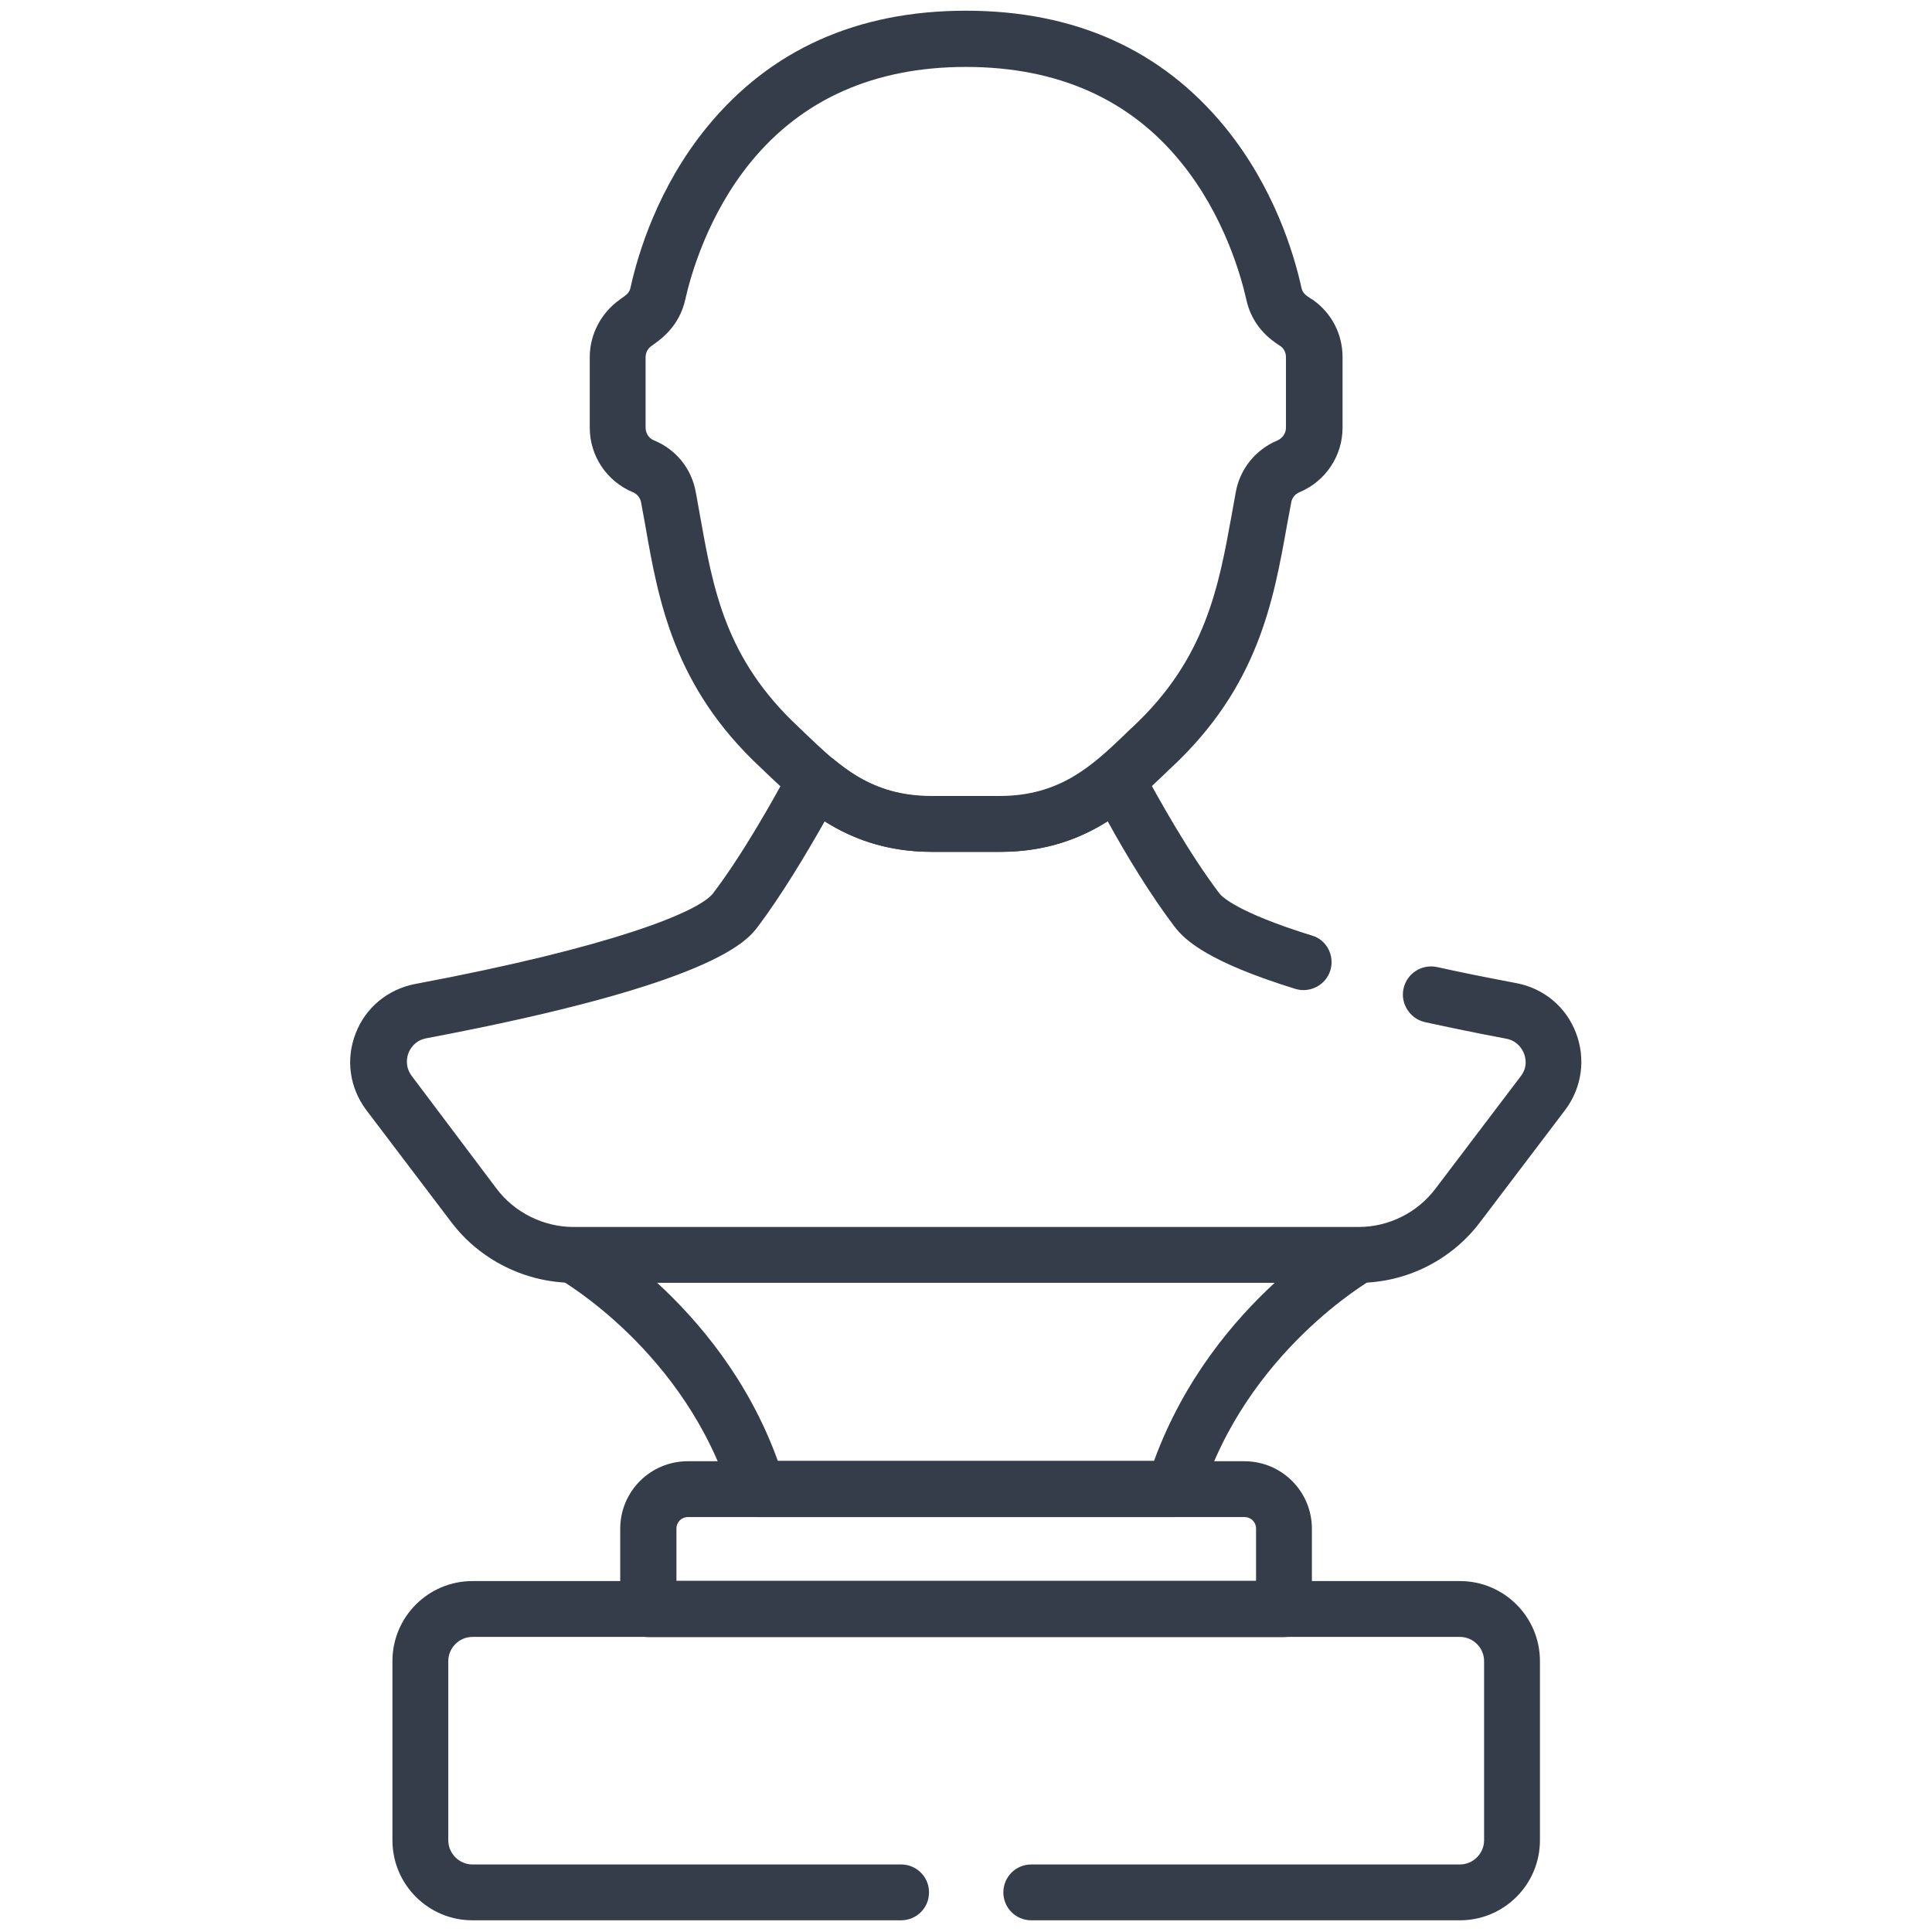
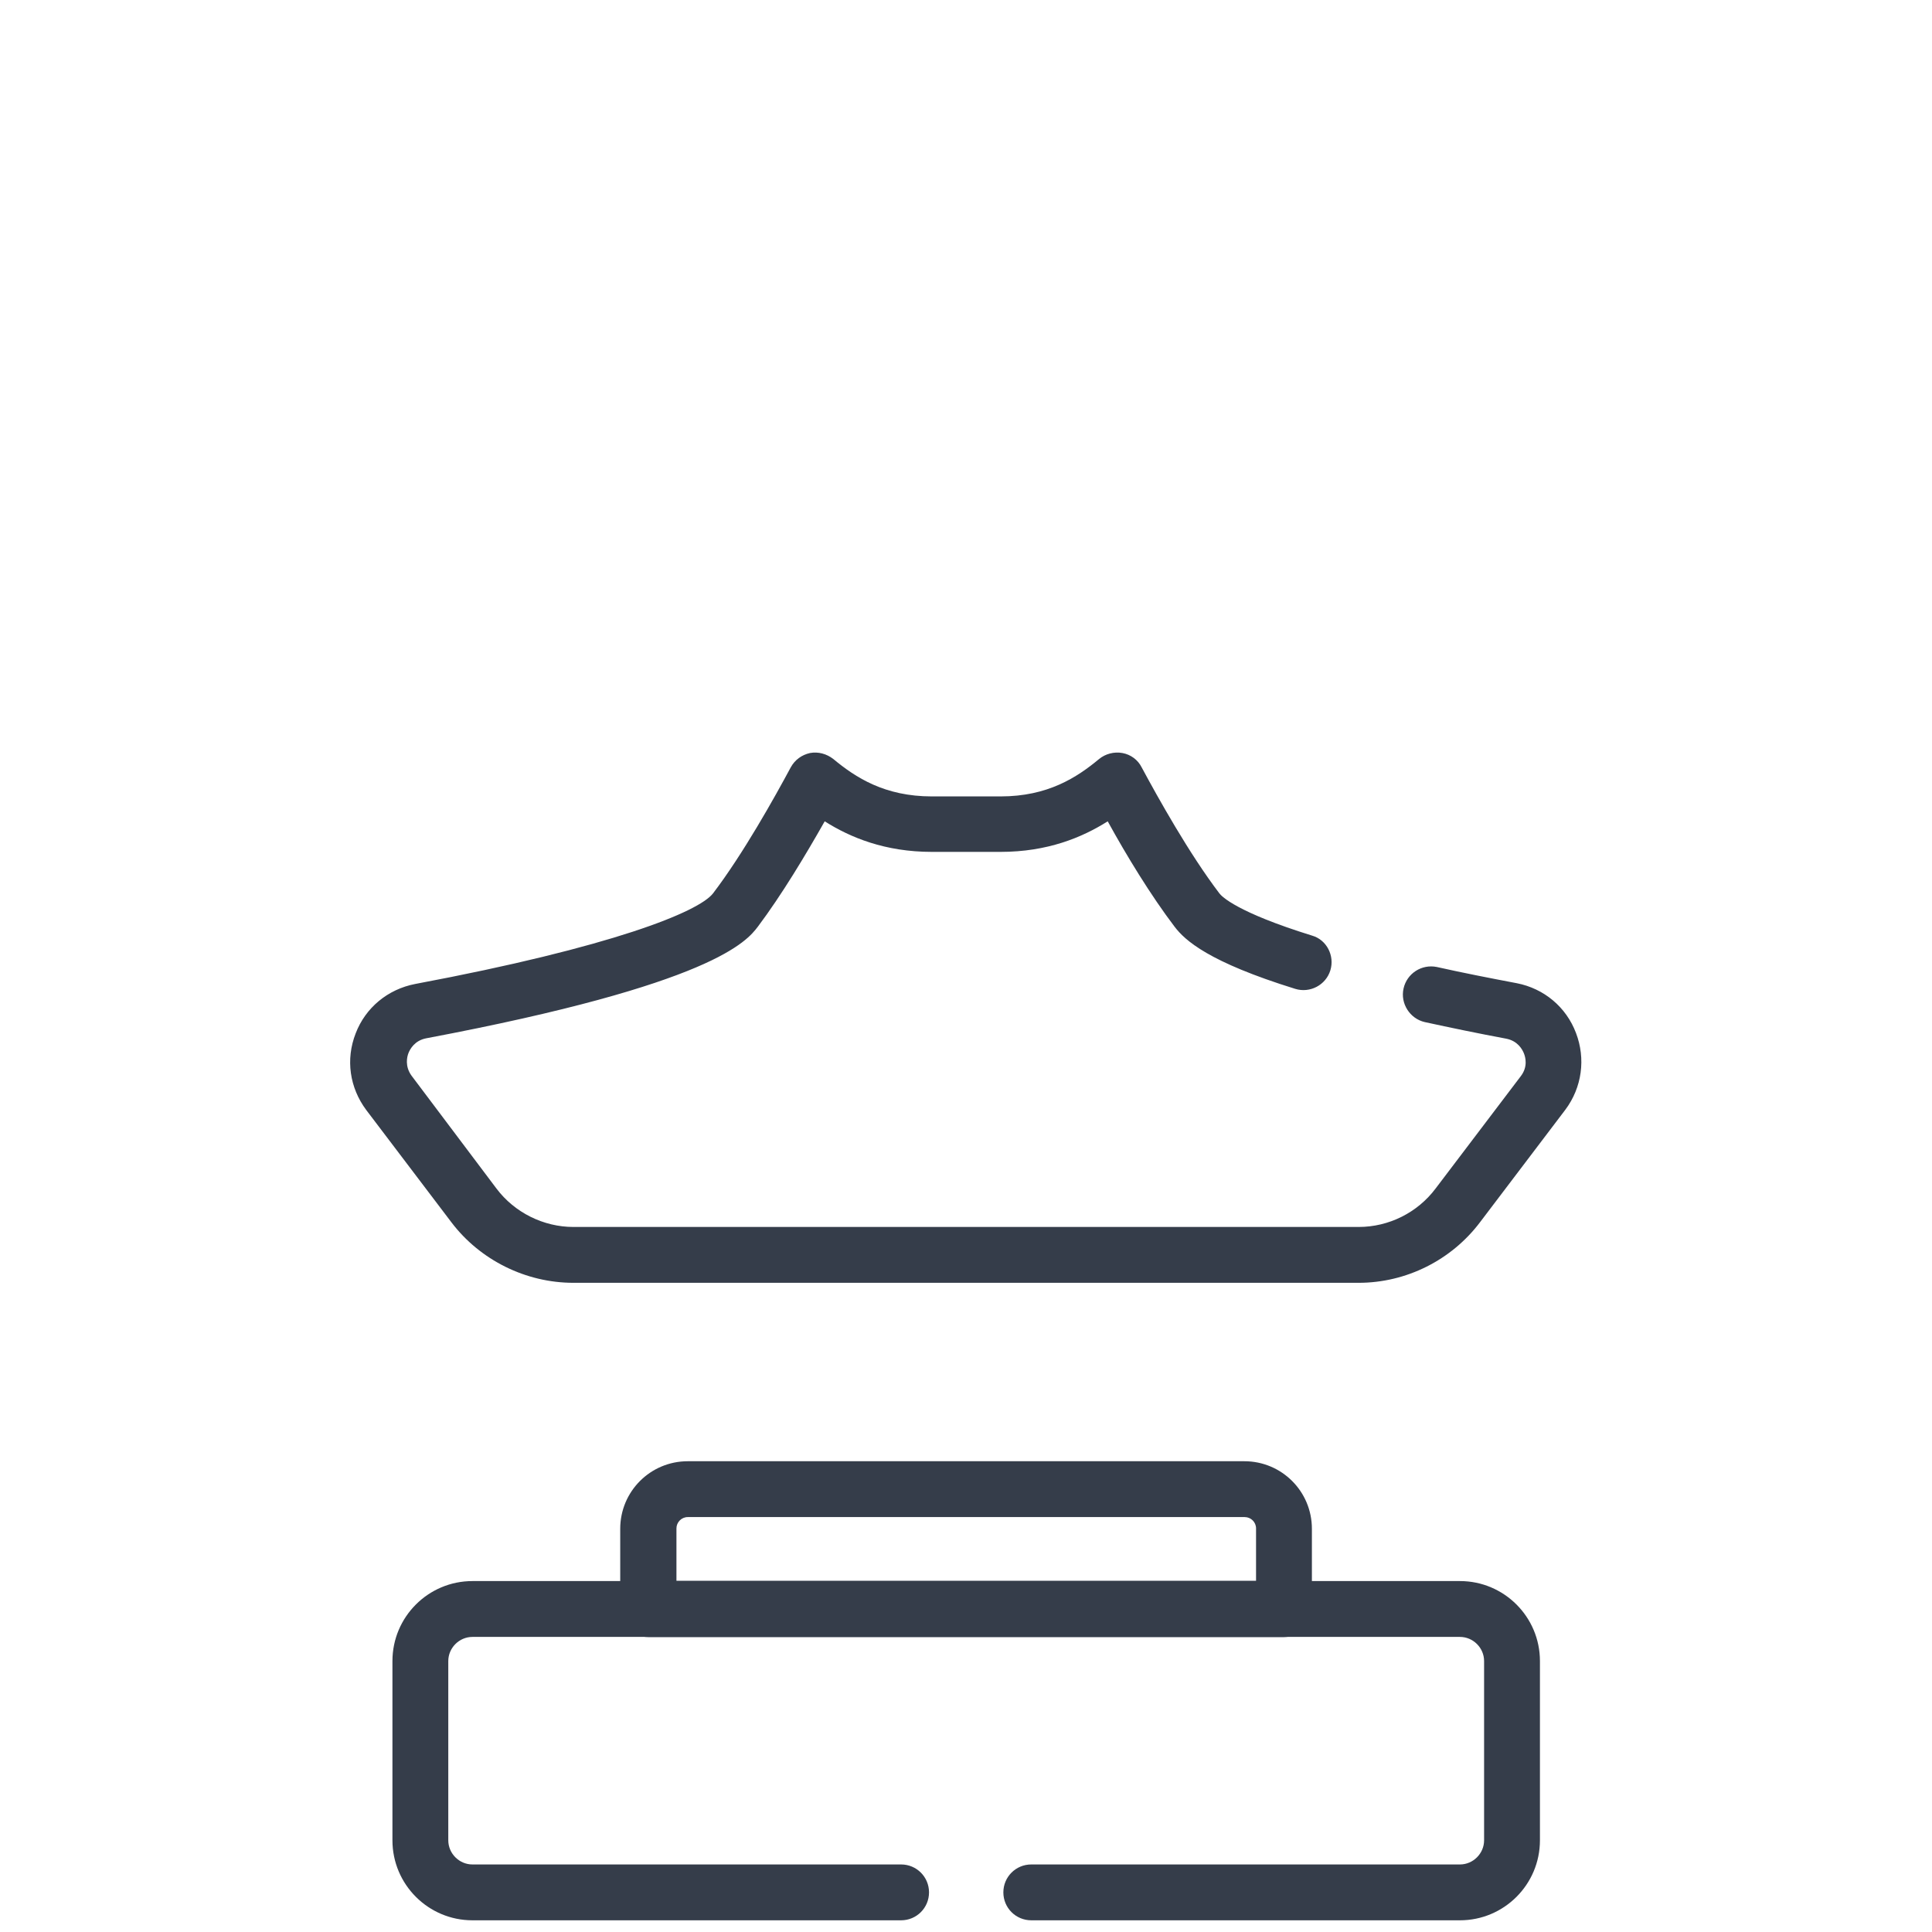
<svg xmlns="http://www.w3.org/2000/svg" version="1.1" id="Layer_1" x="0px" y="0px" viewBox="0 0 512 512" style="enable-background:new 0 0 512 512;" xml:space="preserve">
  <style type="text/css">
	.st0{fill:#353D4A;}
</style>
  <g>
    <g id="g4807">
      <g id="g4813" transform="translate(344.591,428.338)">
        <g id="path4815">
-           <path class="st0" d="M-79.5-202.6h-18.2c-21.9,0-34-11.6-42.9-20c-0.8-0.8-1.6-1.5-2.4-2.3c-23-21.4-27.1-44.2-30.6-64.3      c-0.4-2-0.7-4-1.1-6c-0.2-1.2-1.1-2.3-2.2-2.7c-6.9-2.9-11.4-9.6-11.4-17.1v-18.7c0-6,3-11.7,7.9-15.2l0.4-0.3      c1.6-1.1,2.2-1.6,2.5-2.9c2-9.1,7.3-26.7,20.3-42.6c16.7-20.4,39.7-30.8,68.6-30.8c28.9,0,51.9,10.4,68.6,30.8      C-7-378.8-1.7-361.2,0.3-352.1c0.3,1.4,1.1,2,2.5,2.9l0.5,0.3c5,3.5,7.9,9.1,7.9,15.2v18.7c0,7.5-4.5,14.2-11.4,17.1      c-1.2,0.5-2,1.5-2.2,2.7c-0.4,2-0.7,3.9-1.1,5.9c-3.6,20.1-7.6,42.9-30.7,64.4c-0.8,0.7-1.5,1.5-2.3,2.2      C-45.4-214.2-57.6-202.6-79.5-202.6z M-88.6-410.6c-24.2,0-43.4,8.5-57.1,25.3c-11.4,14-15.9,30.1-17.3,36.4      c-1.6,7.1-6.5,10.5-8.6,12l-0.3,0.2c-1,0.7-1.6,1.8-1.6,3v18.7c0,1.5,0.9,2.9,2.3,3.4c5.8,2.4,9.9,7.5,11,13.7      c0.4,2,0.7,4,1.1,6.1c3.5,19.6,6.7,38,26.1,56.1c0.8,0.8,1.7,1.6,2.5,2.4c8.2,7.8,16.7,15.9,32.7,15.9h18.2      c15.9,0,24.5-8.1,32.8-16c0.8-0.8,1.6-1.6,2.4-2.3c19.4-18.1,22.8-37.4,26.2-56.1c0.4-2,0.7-4.1,1.1-6.1      c1.1-6.2,5.3-11.3,11-13.7c1.4-0.6,2.3-1.9,2.3-3.4v-18.7c0-1.2-0.6-2.4-1.6-3c0,0,0,0,0,0l-0.3-0.2c-2.1-1.4-7-4.8-8.6-12      c-1.4-6.3-5.9-22.4-17.3-36.4C-45.2-402.1-64.4-410.6-88.6-410.6z" />
-         </g>
+           </g>
      </g>
      <g id="g4817" transform="translate(311.833,115.642)">
        <g id="path4819">
-           <path class="st0" d="M-0.7,286.4H-111c-3.3,0-6.1-2.1-7.1-5.2c-11.9-38.6-45.1-57.6-45.4-57.8c-2.9-1.7-4.4-5.1-3.5-8.3      c0.9-3.3,3.8-5.5,7.2-5.5H48.2c3.4,0,6.3,2.3,7.2,5.5c0.8,3.3-0.6,6.7-3.6,8.3c-0.3,0.2-33.5,19.2-45.4,57.8      C5.5,284.3,2.6,286.4-0.7,286.4z M-105.7,271.5H-6c7.9-21.6,21.1-37.2,32.1-47.3h-163.9C-126.8,234.3-113.5,249.9-105.7,271.5z" />
-         </g>
+           </g>
      </g>
      <g id="g4821" transform="translate(330.666,115.642)">
        <g id="path4823">
          <path class="st0" d="M9.6,318.2h-168.5c-4.1,0-7.4-3.3-7.4-7.4v-21.3c0-9.9,8-17.9,17.9-17.9H-0.9c9.9,0,17.9,8,17.9,17.9v21.3      C17,314.8,13.7,318.2,9.6,318.2z M-151.5,303.3H2.2v-13.9c0-1.7-1.4-3-3-3h-147.6c-1.7,0-3,1.4-3,3V303.3z" />
        </g>
      </g>
      <g id="g4825" transform="translate(273.5,7.5)">
        <g id="path4827">
          <path class="st0" d="M113.4,501.4H-0.2c-4.1,0-7.4-3.3-7.4-7.4c0-4.1,3.3-7.4,7.4-7.4h113.6c3.5,0,6.4-2.9,6.4-6.4v-47.5      c0-3.5-2.9-6.4-6.4-6.4h-261.7c-3.5,0-6.4,2.9-6.4,6.4v47.5c0,3.5,2.9,6.4,6.4,6.4h113.6c4.1,0,7.4,3.3,7.4,7.4      c0,4.1-3.3,7.4-7.4,7.4h-113.6c-11.7,0-21.2-9.5-21.2-21.2v-47.5c0-11.7,9.5-21.2,21.2-21.2h261.7c11.7,0,21.2,9.5,21.2,21.2      v47.5C134.6,491.9,125.1,501.4,113.4,501.4z" />
        </g>
      </g>
      <g id="g4829" transform="translate(346.555,256.958)">
        <g id="path4831">
          <path class="st0" d="M13.5,83h-208.1c-12.6,0-24.7-6-32.3-16l-22.6-29.8c-4.4-5.9-5.5-13.4-2.8-20.3c2.6-6.8,8.5-11.7,15.8-13.1      c52.2-9.8,75.1-19.1,78.9-24c8-10.5,16.3-25.4,20.6-33.4c1.1-2,2.9-3.3,5.1-3.8c2.2-0.4,4.4,0.2,6.2,1.6      c5.9,4.9,13.6,9.9,26.1,9.9h18.2c12.5,0,20.2-5,26.1-9.9c1.7-1.4,4-2,6.2-1.6c2.2,0.4,4.1,1.8,5.1,3.8      c4.3,8,12.6,22.9,20.6,33.4c0.6,0.8,4.6,5,24.6,11.2C5-7.9,7.2-3.7,6,0.2C4.8,4.1,0.6,6.3-3.3,5.1C-26.2-2-32.5-7.7-35.3-11.4      C-41.6-19.7-48-30.2-53-39.3c-6.8,4.3-16,8.1-28.4,8.1h-18.2c-12.4,0-21.6-3.8-28.4-8.1c-5.1,9-11.4,19.5-17.7,27.9      c-2.9,3.8-11.6,15.2-87.9,29.6c-3.1,0.6-4.3,2.9-4.7,3.9c-0.4,1-1,3.5,0.8,6L-215,58c4.8,6.4,12.5,10.2,20.4,10.2H13.5      c8,0,15.6-3.8,20.4-10.2l22.6-29.8c1.9-2.5,1.2-5,0.8-6c-0.4-1-1.6-3.3-4.7-3.9c-7.5-1.4-14.7-2.9-21.6-4.4      C27.1,13,24.5,9,25.4,5c0.9-4,4.8-6.5,8.8-5.7c6.7,1.5,13.8,2.9,21.2,4.3C62.6,5,68.5,9.9,71.1,16.8c2.6,6.8,1.6,14.4-2.8,20.3      L45.7,66.9C38.1,77,26.1,83,13.5,83z" />
        </g>
      </g>
    </g>
  </g>
</svg>